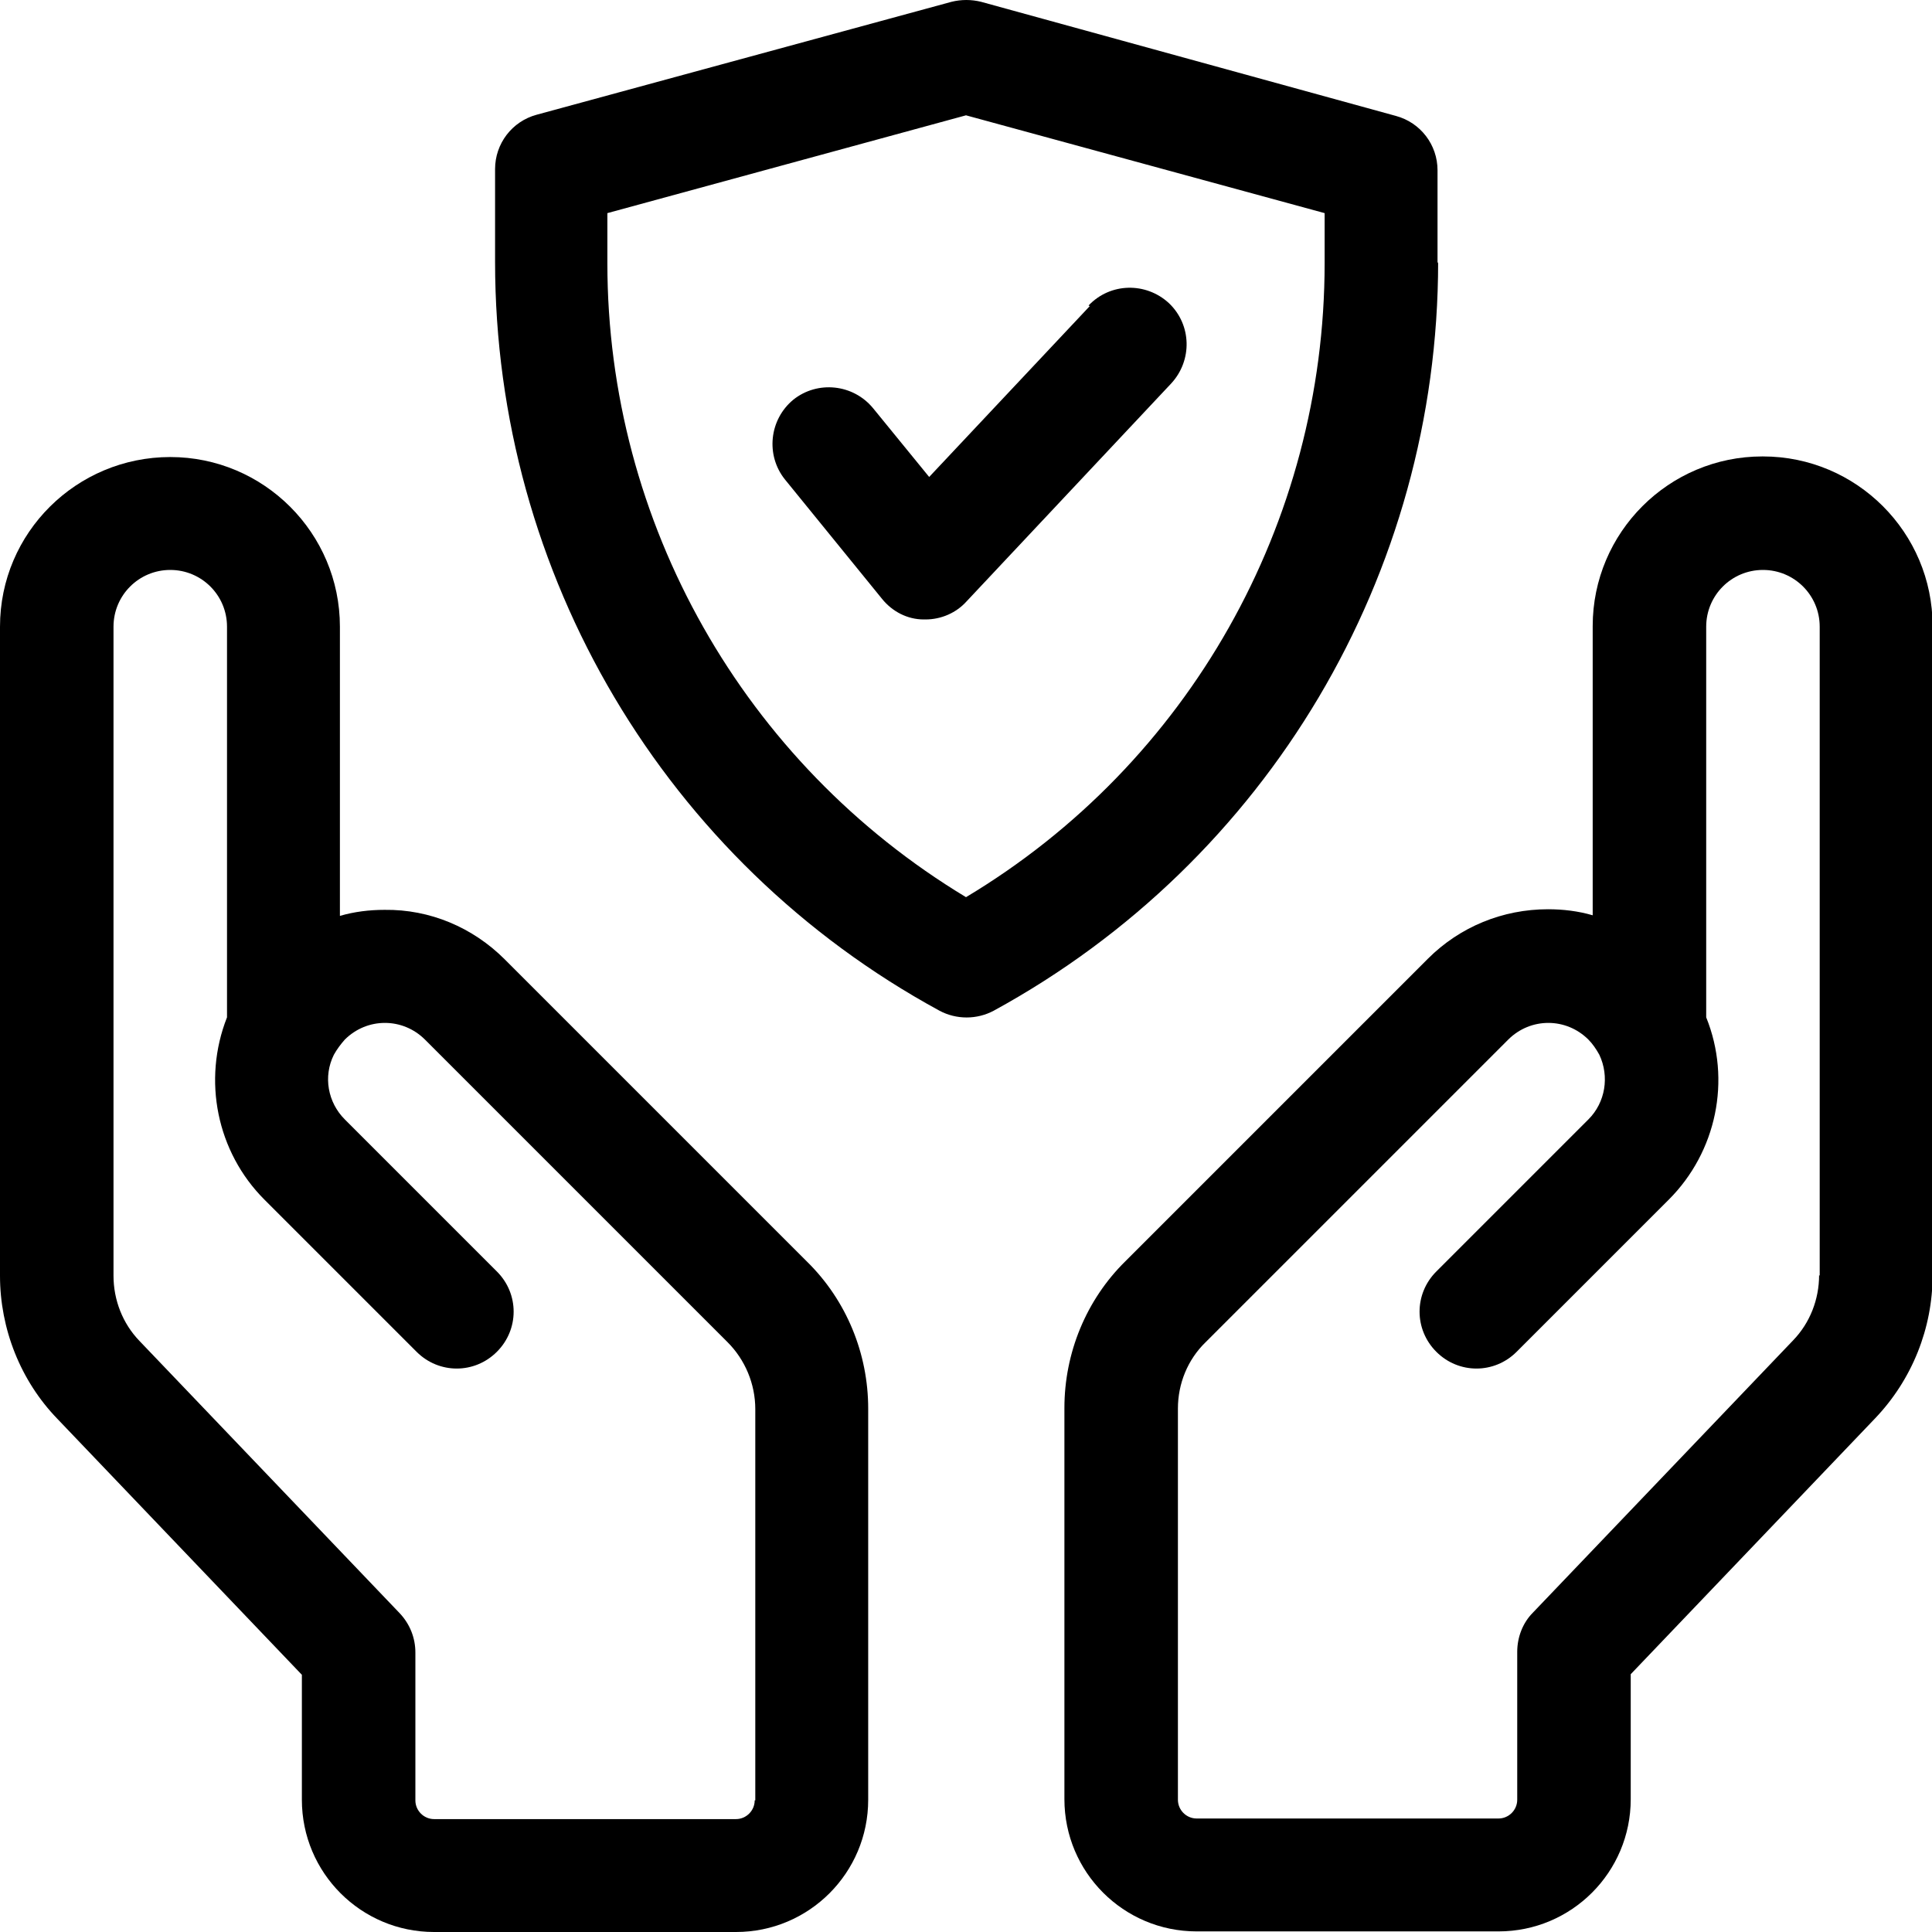
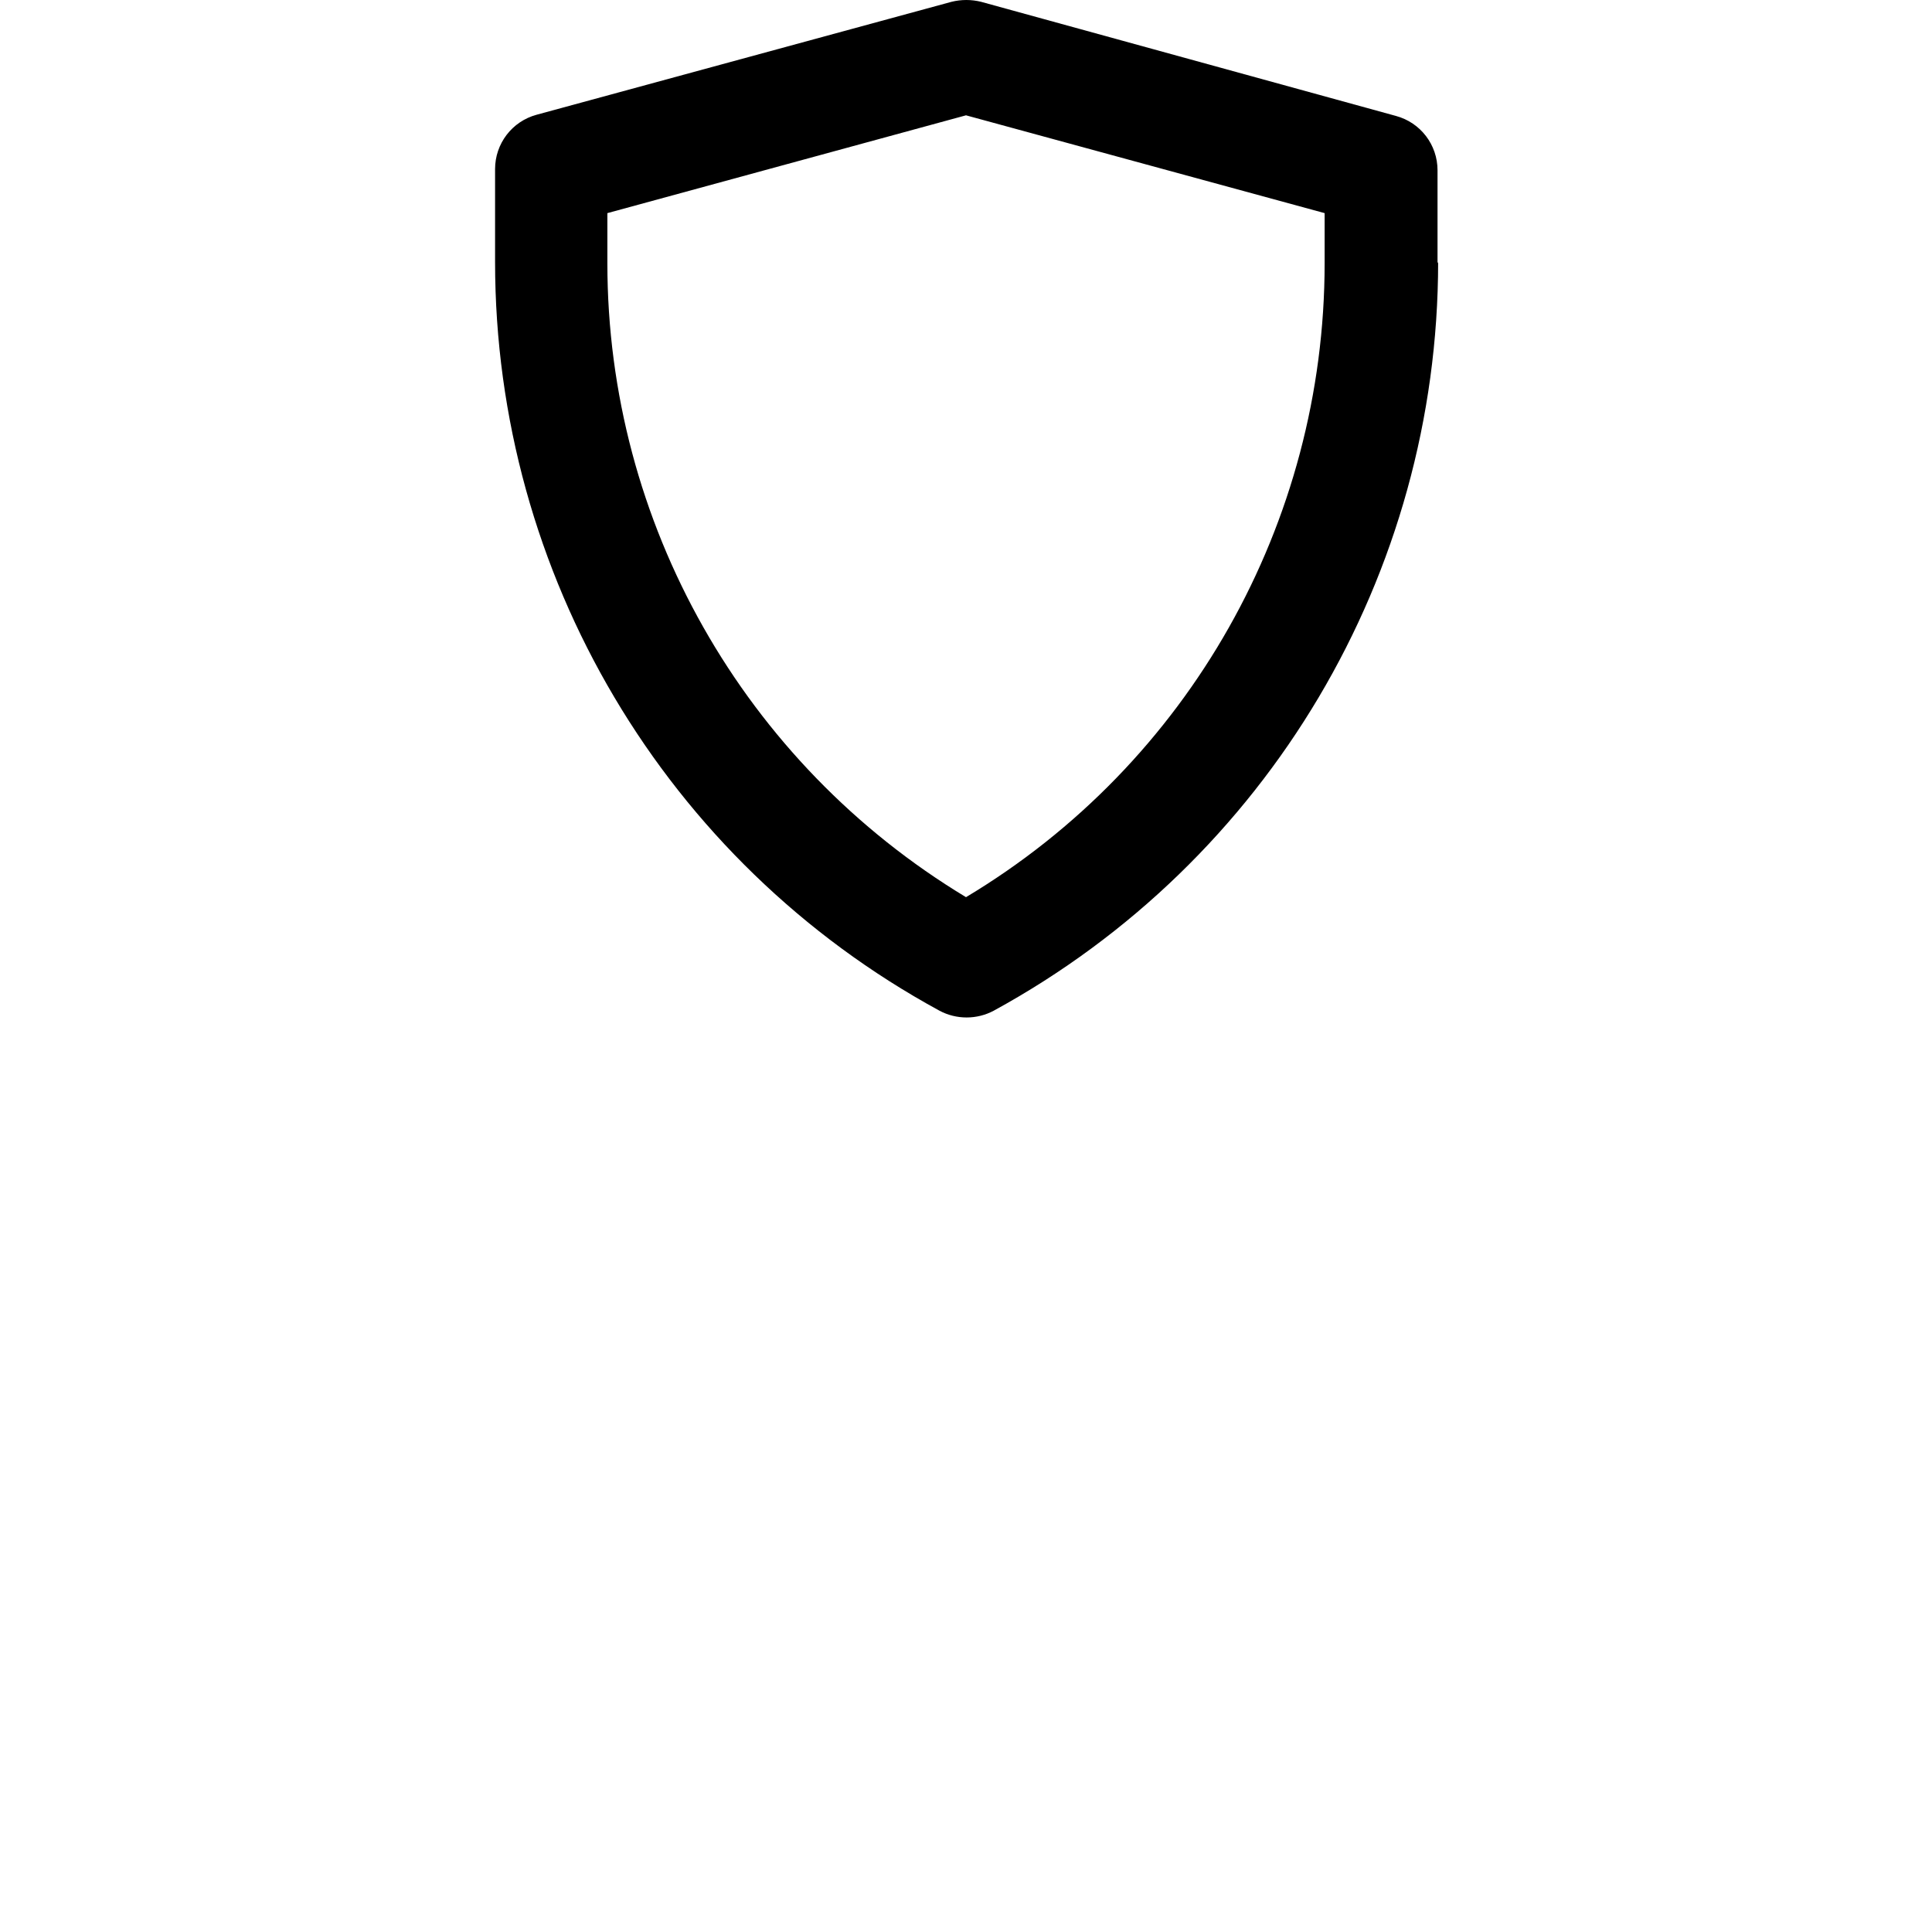
<svg xmlns="http://www.w3.org/2000/svg" id="Layer_1" viewBox="0 0 32 32">
  <defs>
    <style>.cls-1{stroke-width:0px;}</style>
  </defs>
  <path class="cls-1" d="m23.81,4.36v-1.54c0-.42-.28-.79-.69-.9L16.25.03c-.16-.04-.33-.04-.49,0l-6.87,1.87c-.41.11-.69.48-.69.9v1.54c0,5.17,2.82,9.93,7.36,12.4.28.15.62.15.9,0,4.54-2.48,7.36-7.23,7.36-12.4Zm-7.81,10.5c-3.68-2.22-5.94-6.2-5.94-10.5v-.83l5.94-1.62,5.94,1.62v.83c0,4.3-2.25,8.29-5.94,10.5h0Z" />
-   <path class="cls-1" d="m8.36,15.89c-.53-.53-1.24-.83-1.99-.82-.25,0-.5.03-.74.1v-4.79c0-1.55-1.26-2.81-2.81-2.81S0,8.82,0,10.38v10.75c0,.88.34,1.74.95,2.37l4.05,4.24v2.07c0,1.21.98,2.19,2.19,2.19h5c1.21,0,2.19-.98,2.19-2.19h0v-6.48c0-.91-.36-1.79-1.01-2.43l-5.01-5.01Zm4.14,13.93c0,.17-.14.31-.31.31h-5c-.17,0-.31-.14-.31-.31v-2.45c0-.24-.09-.47-.26-.65l-4.31-4.51c-.28-.29-.43-.68-.43-1.08v-10.75c0-.52.42-.94.94-.94s.94.42.94.94v6.47c-.41,1.04-.17,2.23.62,3.02l2.52,2.52c.37.37.96.37,1.33,0,.37-.37.37-.96,0-1.33l-2.52-2.52c-.28-.28-.36-.71-.18-1.07,0,0,0,0,0,0,.05-.09.11-.17.18-.25.37-.37.96-.37,1.33,0l5.01,5.01c.29.29.46.69.46,1.11v6.48Z" />
-   <path class="cls-1" d="m29.19,7.56c-1.55,0-2.81,1.26-2.81,2.81v4.79c-.24-.07-.49-.1-.74-.1-.75,0-1.46.29-1.99.82l-5.01,5.01c-.65.64-1.01,1.52-1.01,2.43v6.48c0,1.21.98,2.19,2.19,2.19h5c1.21,0,2.19-.98,2.19-2.19h0v-2.07l4.05-4.24c.61-.64.95-1.49.95-2.37v-10.75c0-1.55-1.26-2.81-2.81-2.81Zm.94,13.56c0,.4-.15.79-.43,1.08l-4.31,4.51c-.17.17-.26.41-.26.65v2.45c0,.17-.14.31-.31.31h-5c-.17,0-.31-.14-.31-.31v-6.48c0-.41.16-.81.46-1.1l5.01-5.01c.37-.37.96-.37,1.33,0,.07.07.13.16.18.25,0,0,0,0,0,0,.17.36.1.79-.18,1.07l-2.52,2.52c-.37.37-.37.96,0,1.33s.96.37,1.33,0l2.52-2.52c.79-.79,1.04-1.98.62-3.02v-6.47c0-.52.42-.94.94-.94s.94.42.94.94v10.75Z" />
-   <path class="cls-1" d="m18.05,5.07l-2.66,2.83-.93-1.14c-.33-.4-.92-.46-1.32-.14-.4.33-.46.92-.14,1.32l1.61,1.98c.17.21.42.34.69.34.01,0,.02,0,.03,0,.26,0,.51-.11.68-.3l3.39-3.61c.35-.38.34-.97-.04-1.33-.38-.35-.97-.34-1.33.04Z" />
</svg>